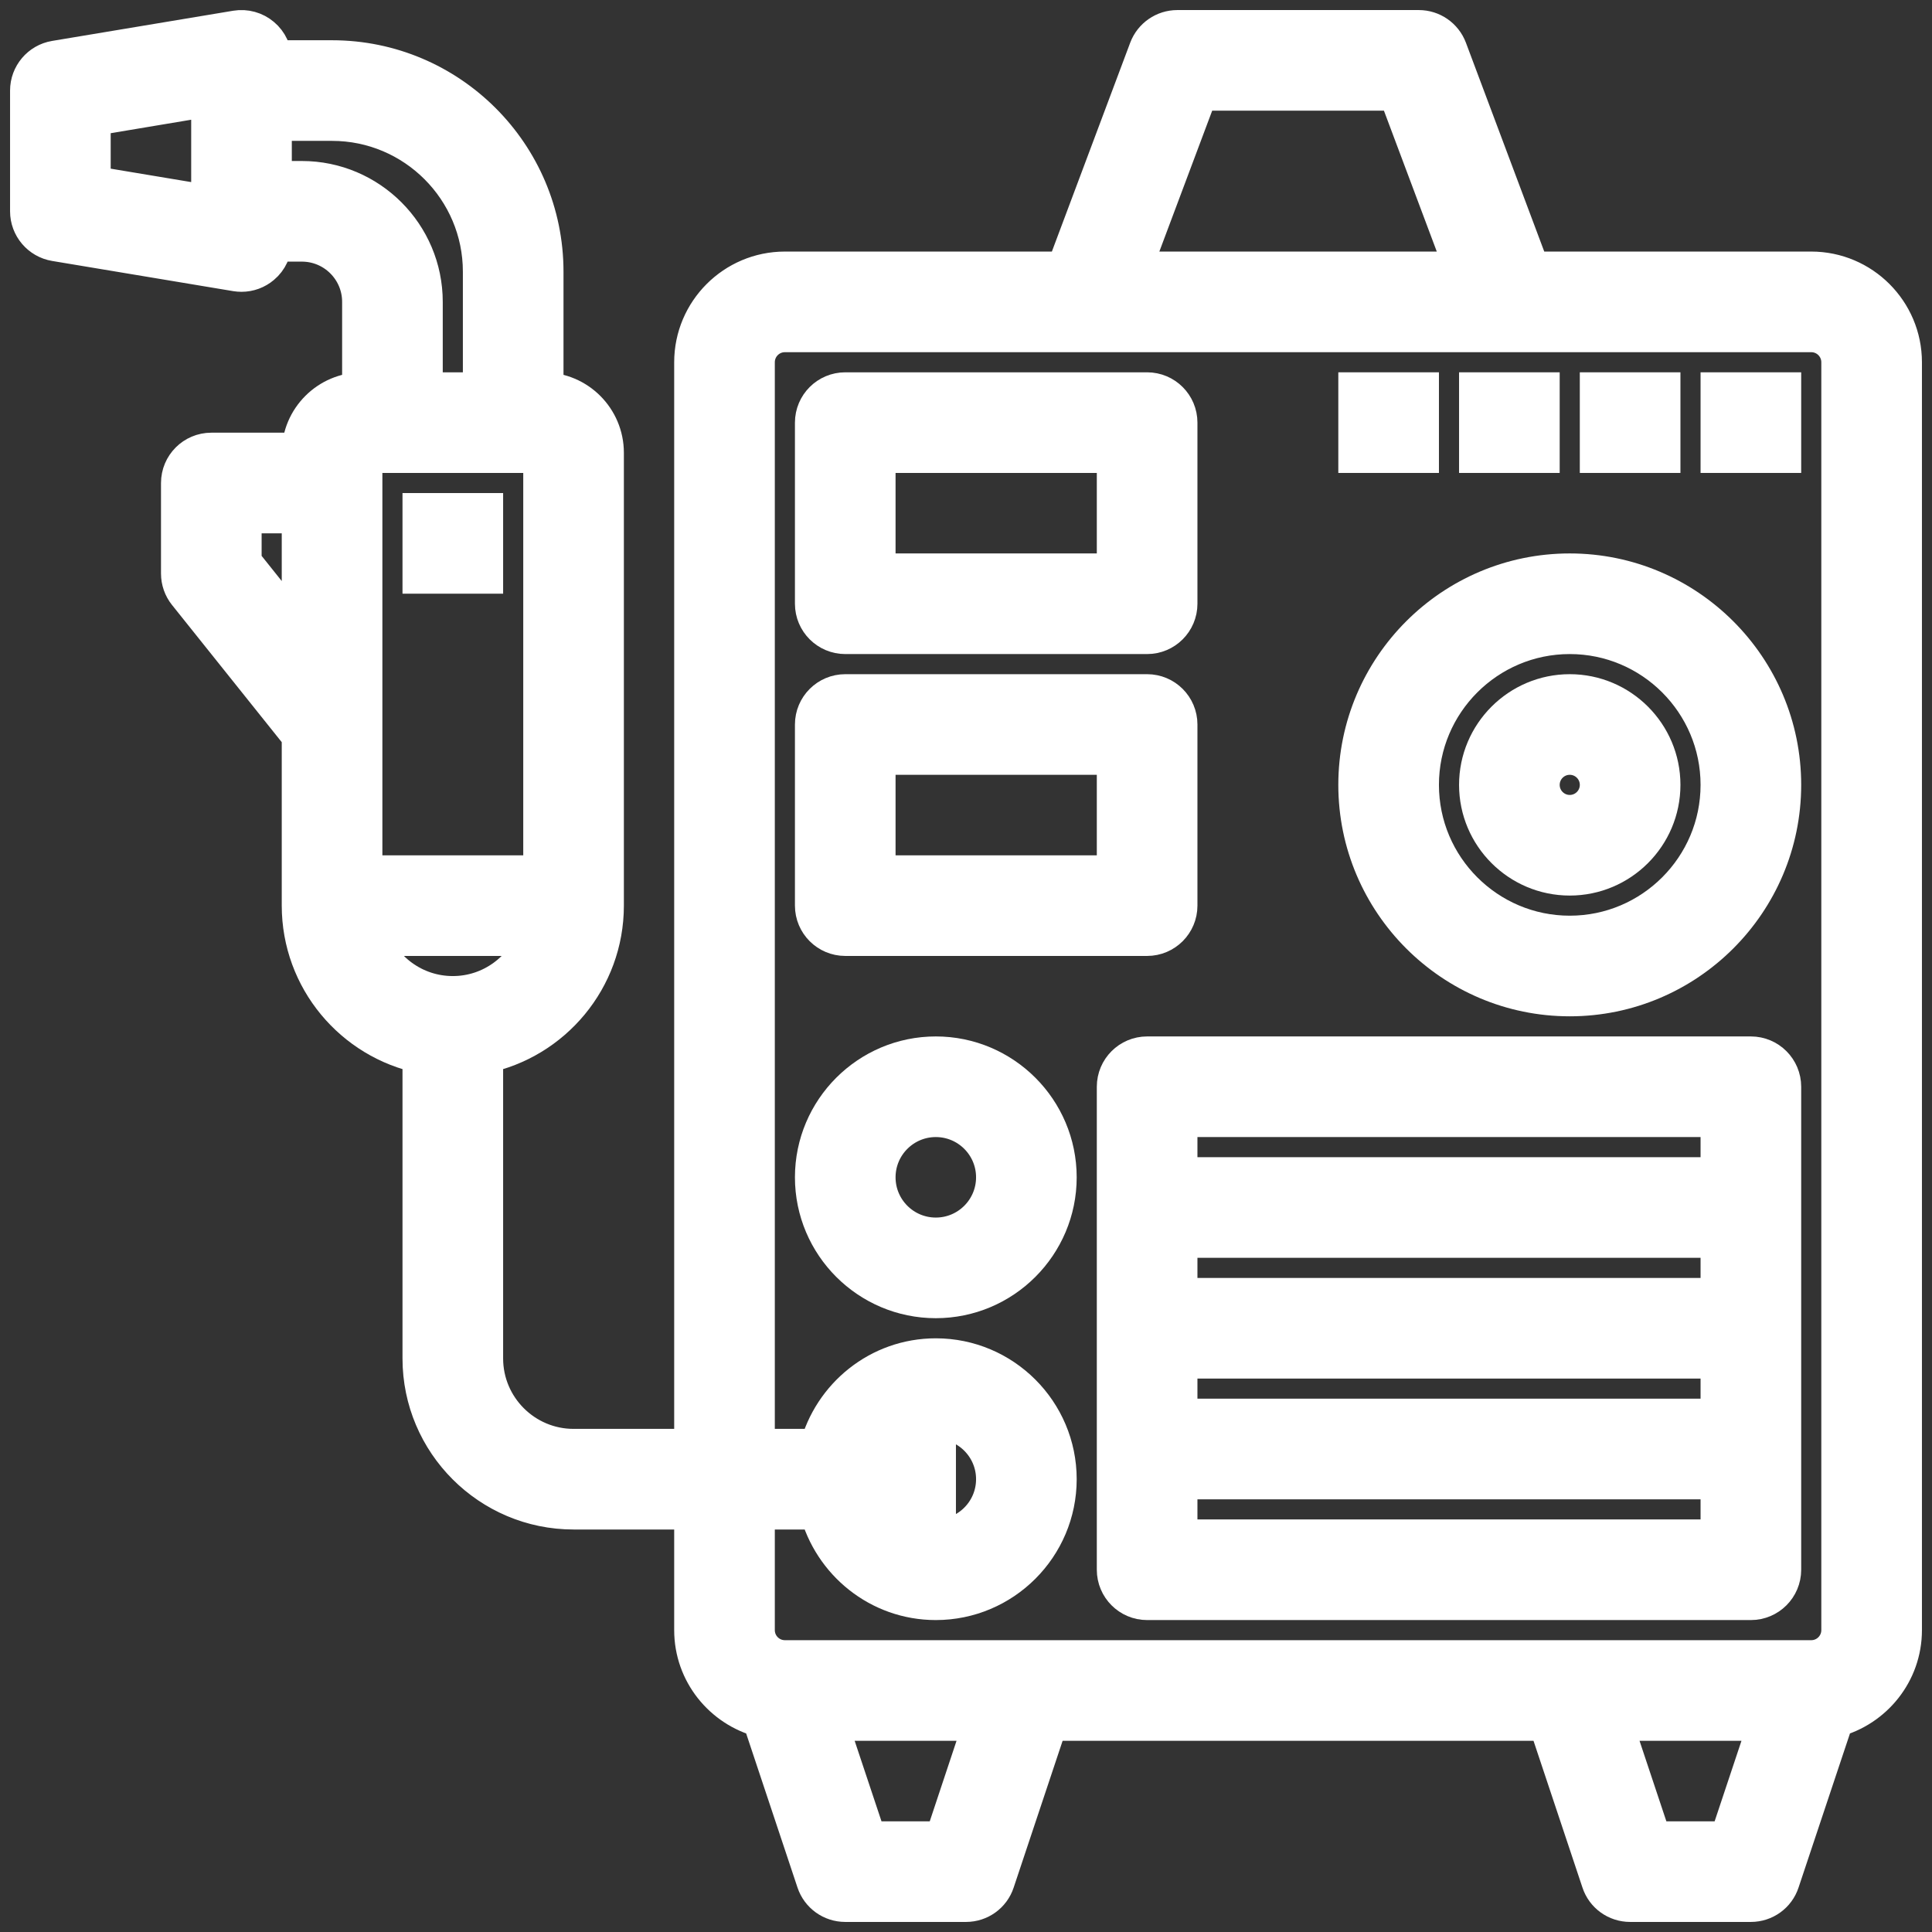
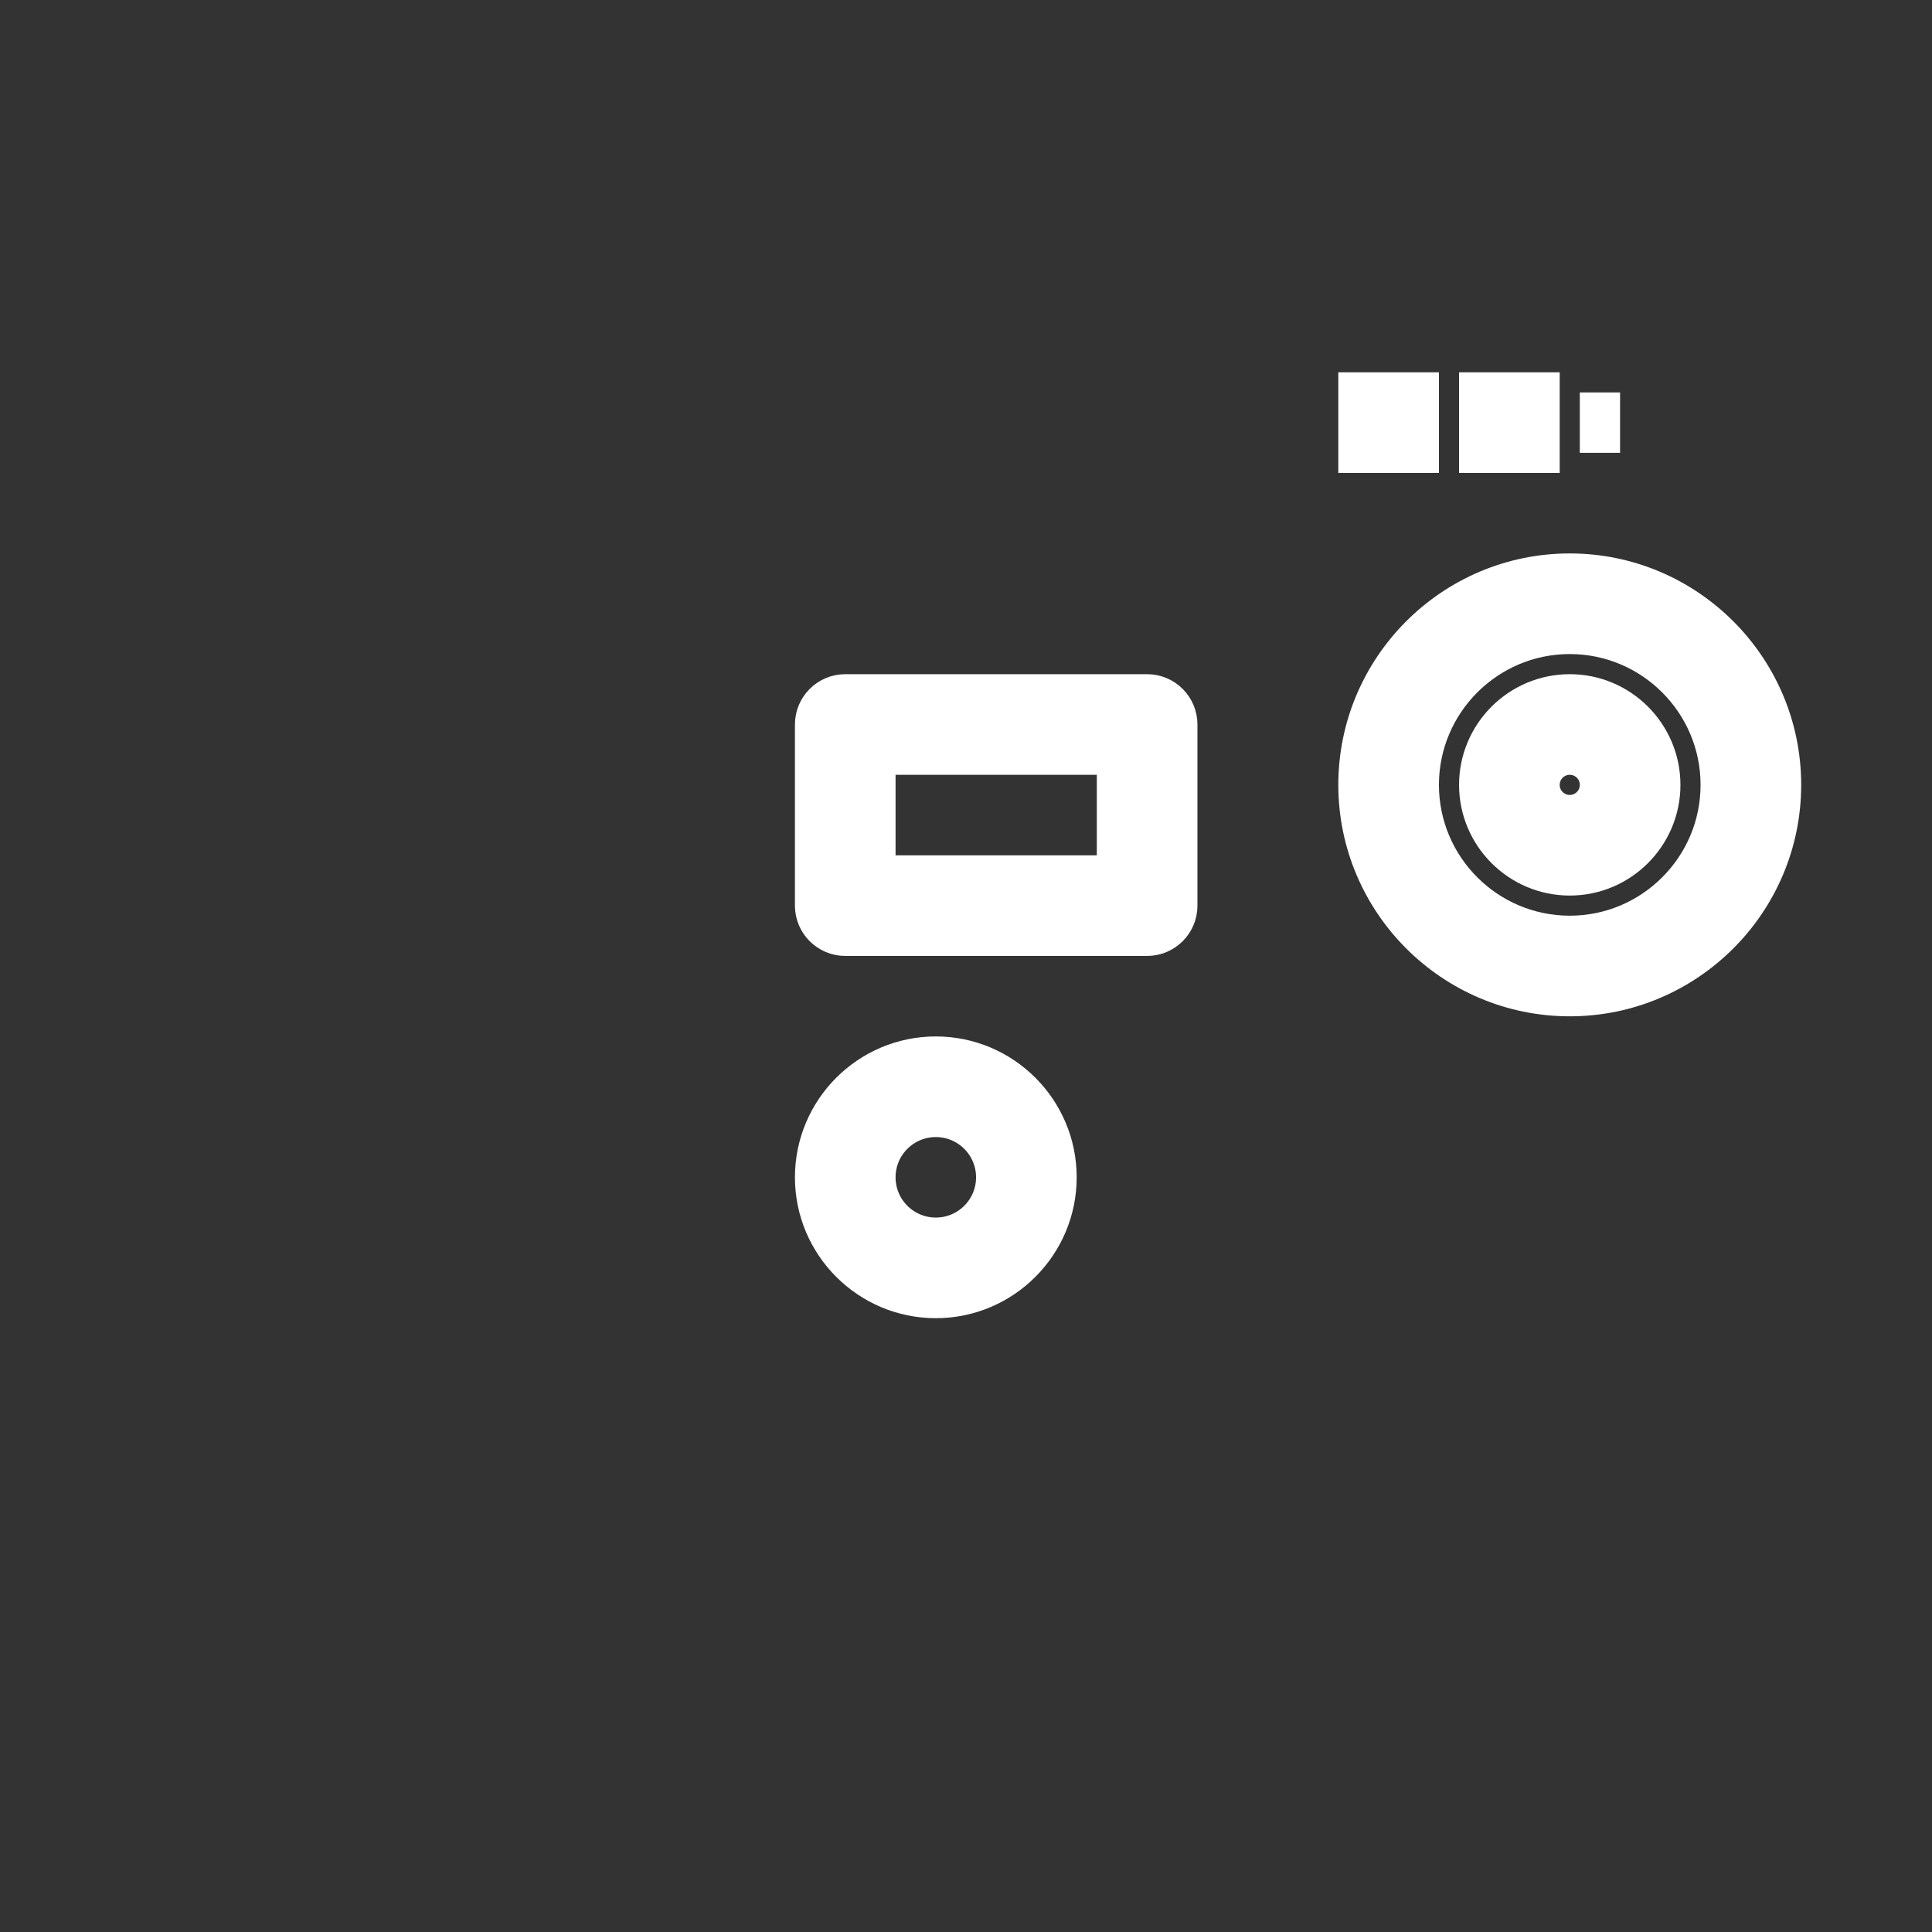
<svg xmlns="http://www.w3.org/2000/svg" width="24" height="24" viewBox="0 0 24 24" fill="none">
  <rect x="0" y="0" width="24" height="24" fill="#333333" stroke="none" />
  <g id="welding-machine (1) 1" clip-path="url(#clip0_1410_2732)">
    <g id="Group">
-       <path id="Vector" d="M22.5 3.375H19.01L17.976 0.618C17.921 0.472 17.781 0.375 17.625 0.375H14.625C14.469 0.375 14.329 0.472 14.274 0.618L13.24 3.375H9.75C9.13 3.375 8.625 3.88 8.625 4.5V18H7.125C6.505 18 6 17.495 6 16.875V13.087C6.855 12.913 7.5 12.156 7.5 11.25V5.625C7.5 5.211 7.164 4.875 6.75 4.875V3.375C6.75 1.927 5.572 0.75 4.125 0.75H3.375C3.375 0.64 3.327 0.535 3.242 0.464C3.158 0.393 3.047 0.362 2.938 0.38L0.688 0.755C0.508 0.785 0.375 0.942 0.375 1.125V2.625C0.375 2.808 0.508 2.965 0.689 2.995L2.938 3.37C2.959 3.373 2.979 3.375 3 3.375C3.088 3.375 3.174 3.344 3.242 3.286C3.327 3.215 3.375 3.11 3.375 3H3.75C4.164 3 4.5 3.336 4.5 3.75V4.875C4.086 4.875 3.75 5.211 3.75 5.625H2.625C2.418 5.625 2.25 5.793 2.25 6V7.125C2.25 7.21 2.279 7.293 2.332 7.359L3.75 9.132V11.25C3.75 12.155 4.395 12.913 5.25 13.087V16.875C5.25 17.909 6.091 18.75 7.125 18.75H8.625V20.25C8.625 20.772 8.984 21.208 9.466 21.334L10.144 23.369C10.195 23.522 10.338 23.625 10.5 23.625H12C12.162 23.625 12.305 23.522 12.355 23.369L13.02 21.375H19.23L19.895 23.369C19.945 23.522 20.088 23.625 20.25 23.625H21.75C21.912 23.625 22.055 23.522 22.105 23.369L22.784 21.334C23.266 21.208 23.625 20.772 23.625 20.25V4.5C23.625 3.88 23.12 3.375 22.5 3.375ZM2.625 2.557L1.125 2.307V1.443L2.625 1.192V2.557ZM3.75 2.25H3.375V1.5H4.125C5.159 1.5 6 2.341 6 3.375V4.875H5.25V3.75C5.25 2.923 4.577 2.25 3.75 2.25ZM6.75 5.625V10.875H4.5V5.625H6.75ZM3 6.993V6.375H3.75V7.931L3 6.993ZM4.569 11.625H6.681C6.525 12.06 6.113 12.375 5.625 12.375C5.136 12.375 4.724 12.06 4.569 11.625ZM14.885 1.125H17.365L18.209 3.375H14.041L14.885 1.125ZM11.73 22.875H10.77L10.27 21.375H12.229L11.73 22.875ZM21.48 22.875H20.52L20.02 21.375H21.98L21.48 22.875ZM22.875 20.25C22.875 20.457 22.707 20.625 22.5 20.625H9.75C9.543 20.625 9.375 20.457 9.375 20.25V18.75H10.178C10.346 19.395 10.928 19.875 11.625 19.875C12.452 19.875 13.125 19.202 13.125 18.375C13.125 17.548 12.452 16.875 11.625 16.875C10.928 16.875 10.346 17.355 10.178 18H9.375V4.5C9.375 4.293 9.543 4.125 9.75 4.125H22.5C22.707 4.125 22.875 4.293 22.875 4.5V20.25ZM10.979 18C11.109 17.777 11.349 17.625 11.625 17.625C12.039 17.625 12.375 17.961 12.375 18.375C12.375 18.789 12.039 19.125 11.625 19.125C11.349 19.125 11.109 18.973 10.979 18.75H11.625V18H10.979Z" fill="white" stroke="white" stroke-width="0.5" />
-       <path id="Vector_2" d="M10.5 7.875H14.25C14.457 7.875 14.625 7.707 14.625 7.5V5.25C14.625 5.043 14.457 4.875 14.25 4.875H10.5C10.293 4.875 10.125 5.043 10.125 5.25V7.5C10.125 7.707 10.293 7.875 10.5 7.875ZM10.875 5.625H13.875V7.125H10.875V5.625Z" fill="white" stroke="white" stroke-width="0.5" />
      <path id="Vector_3" d="M10.5 11.625H14.25C14.457 11.625 14.625 11.457 14.625 11.25V9C14.625 8.793 14.457 8.625 14.25 8.625H10.5C10.293 8.625 10.125 8.793 10.125 9V11.25C10.125 11.457 10.293 11.625 10.5 11.625ZM10.875 9.375H13.875V10.875H10.875V9.375Z" fill="white" stroke="white" stroke-width="0.5" />
      <path id="Vector_4" d="M11.625 13.125C10.798 13.125 10.125 13.798 10.125 14.625C10.125 15.452 10.798 16.125 11.625 16.125C12.452 16.125 13.125 15.452 13.125 14.625C13.125 13.798 12.452 13.125 11.625 13.125ZM11.625 15.375C11.211 15.375 10.875 15.039 10.875 14.625C10.875 14.211 11.211 13.875 11.625 13.875C12.039 13.875 12.375 14.211 12.375 14.625C12.375 15.039 12.039 15.375 11.625 15.375Z" fill="white" stroke="white" stroke-width="0.5" />
-       <path id="Vector_5" d="M21.75 13.125H14.25C14.043 13.125 13.875 13.293 13.875 13.5V19.5C13.875 19.707 14.043 19.875 14.25 19.875H21.75C21.957 19.875 22.125 19.707 22.125 19.5V13.5C22.125 13.293 21.957 13.125 21.75 13.125ZM21.375 13.875V14.625H14.625V13.875H21.375ZM14.625 16.125V15.375H21.375V16.125H14.625ZM21.375 16.875V17.625H14.625V16.875H21.375ZM14.625 19.125V18.375H21.375V19.125H14.625Z" fill="white" stroke="white" stroke-width="0.5" />
      <path id="Vector_6" d="M19.5 7.125C18.053 7.125 16.875 8.303 16.875 9.75C16.875 11.197 18.053 12.375 19.5 12.375C20.947 12.375 22.125 11.197 22.125 9.75C22.125 8.303 20.947 7.125 19.5 7.125ZM19.5 11.625C18.466 11.625 17.625 10.784 17.625 9.75C17.625 8.716 18.466 7.875 19.5 7.875C20.534 7.875 21.375 8.716 21.375 9.75C21.375 10.784 20.534 11.625 19.5 11.625Z" fill="white" stroke="white" stroke-width="0.5" />
      <path id="Vector_7" d="M19.5 8.625C18.88 8.625 18.375 9.13 18.375 9.75C18.375 10.37 18.88 10.875 19.5 10.875C20.12 10.875 20.625 10.37 20.625 9.75C20.625 9.13 20.12 8.625 19.5 8.625ZM19.5 10.125C19.293 10.125 19.125 9.957 19.125 9.75C19.125 9.543 19.293 9.375 19.5 9.375C19.707 9.375 19.875 9.543 19.875 9.75C19.875 9.957 19.707 10.125 19.5 10.125Z" fill="white" stroke="white" stroke-width="0.5" />
-       <path id="Vector_8" d="M21.375 4.875H22.125V5.625H21.375V4.875Z" fill="white" stroke="white" stroke-width="0.5" />
-       <path id="Vector_9" d="M19.875 4.875H20.625V5.625H19.875V4.875Z" fill="white" stroke="white" stroke-width="0.5" />
+       <path id="Vector_9" d="M19.875 4.875V5.625H19.875V4.875Z" fill="white" stroke="white" stroke-width="0.5" />
      <path id="Vector_10" d="M18.375 4.875H19.125V5.625H18.375V4.875Z" fill="white" stroke="white" stroke-width="0.5" />
      <path id="Vector_11" d="M16.875 4.875H17.625V5.625H16.875V4.875Z" fill="white" stroke="white" stroke-width="0.5" />
-       <path id="Vector_12" d="M5.25 6.375H6V7.125H5.25V6.375Z" fill="white" stroke="white" stroke-width="0.5" />
    </g>
  </g>
  <defs>
    <clipPath id="clip0_1410_2732">
      <rect width="24" height="24" fill="white" />
    </clipPath>
  </defs>
</svg>